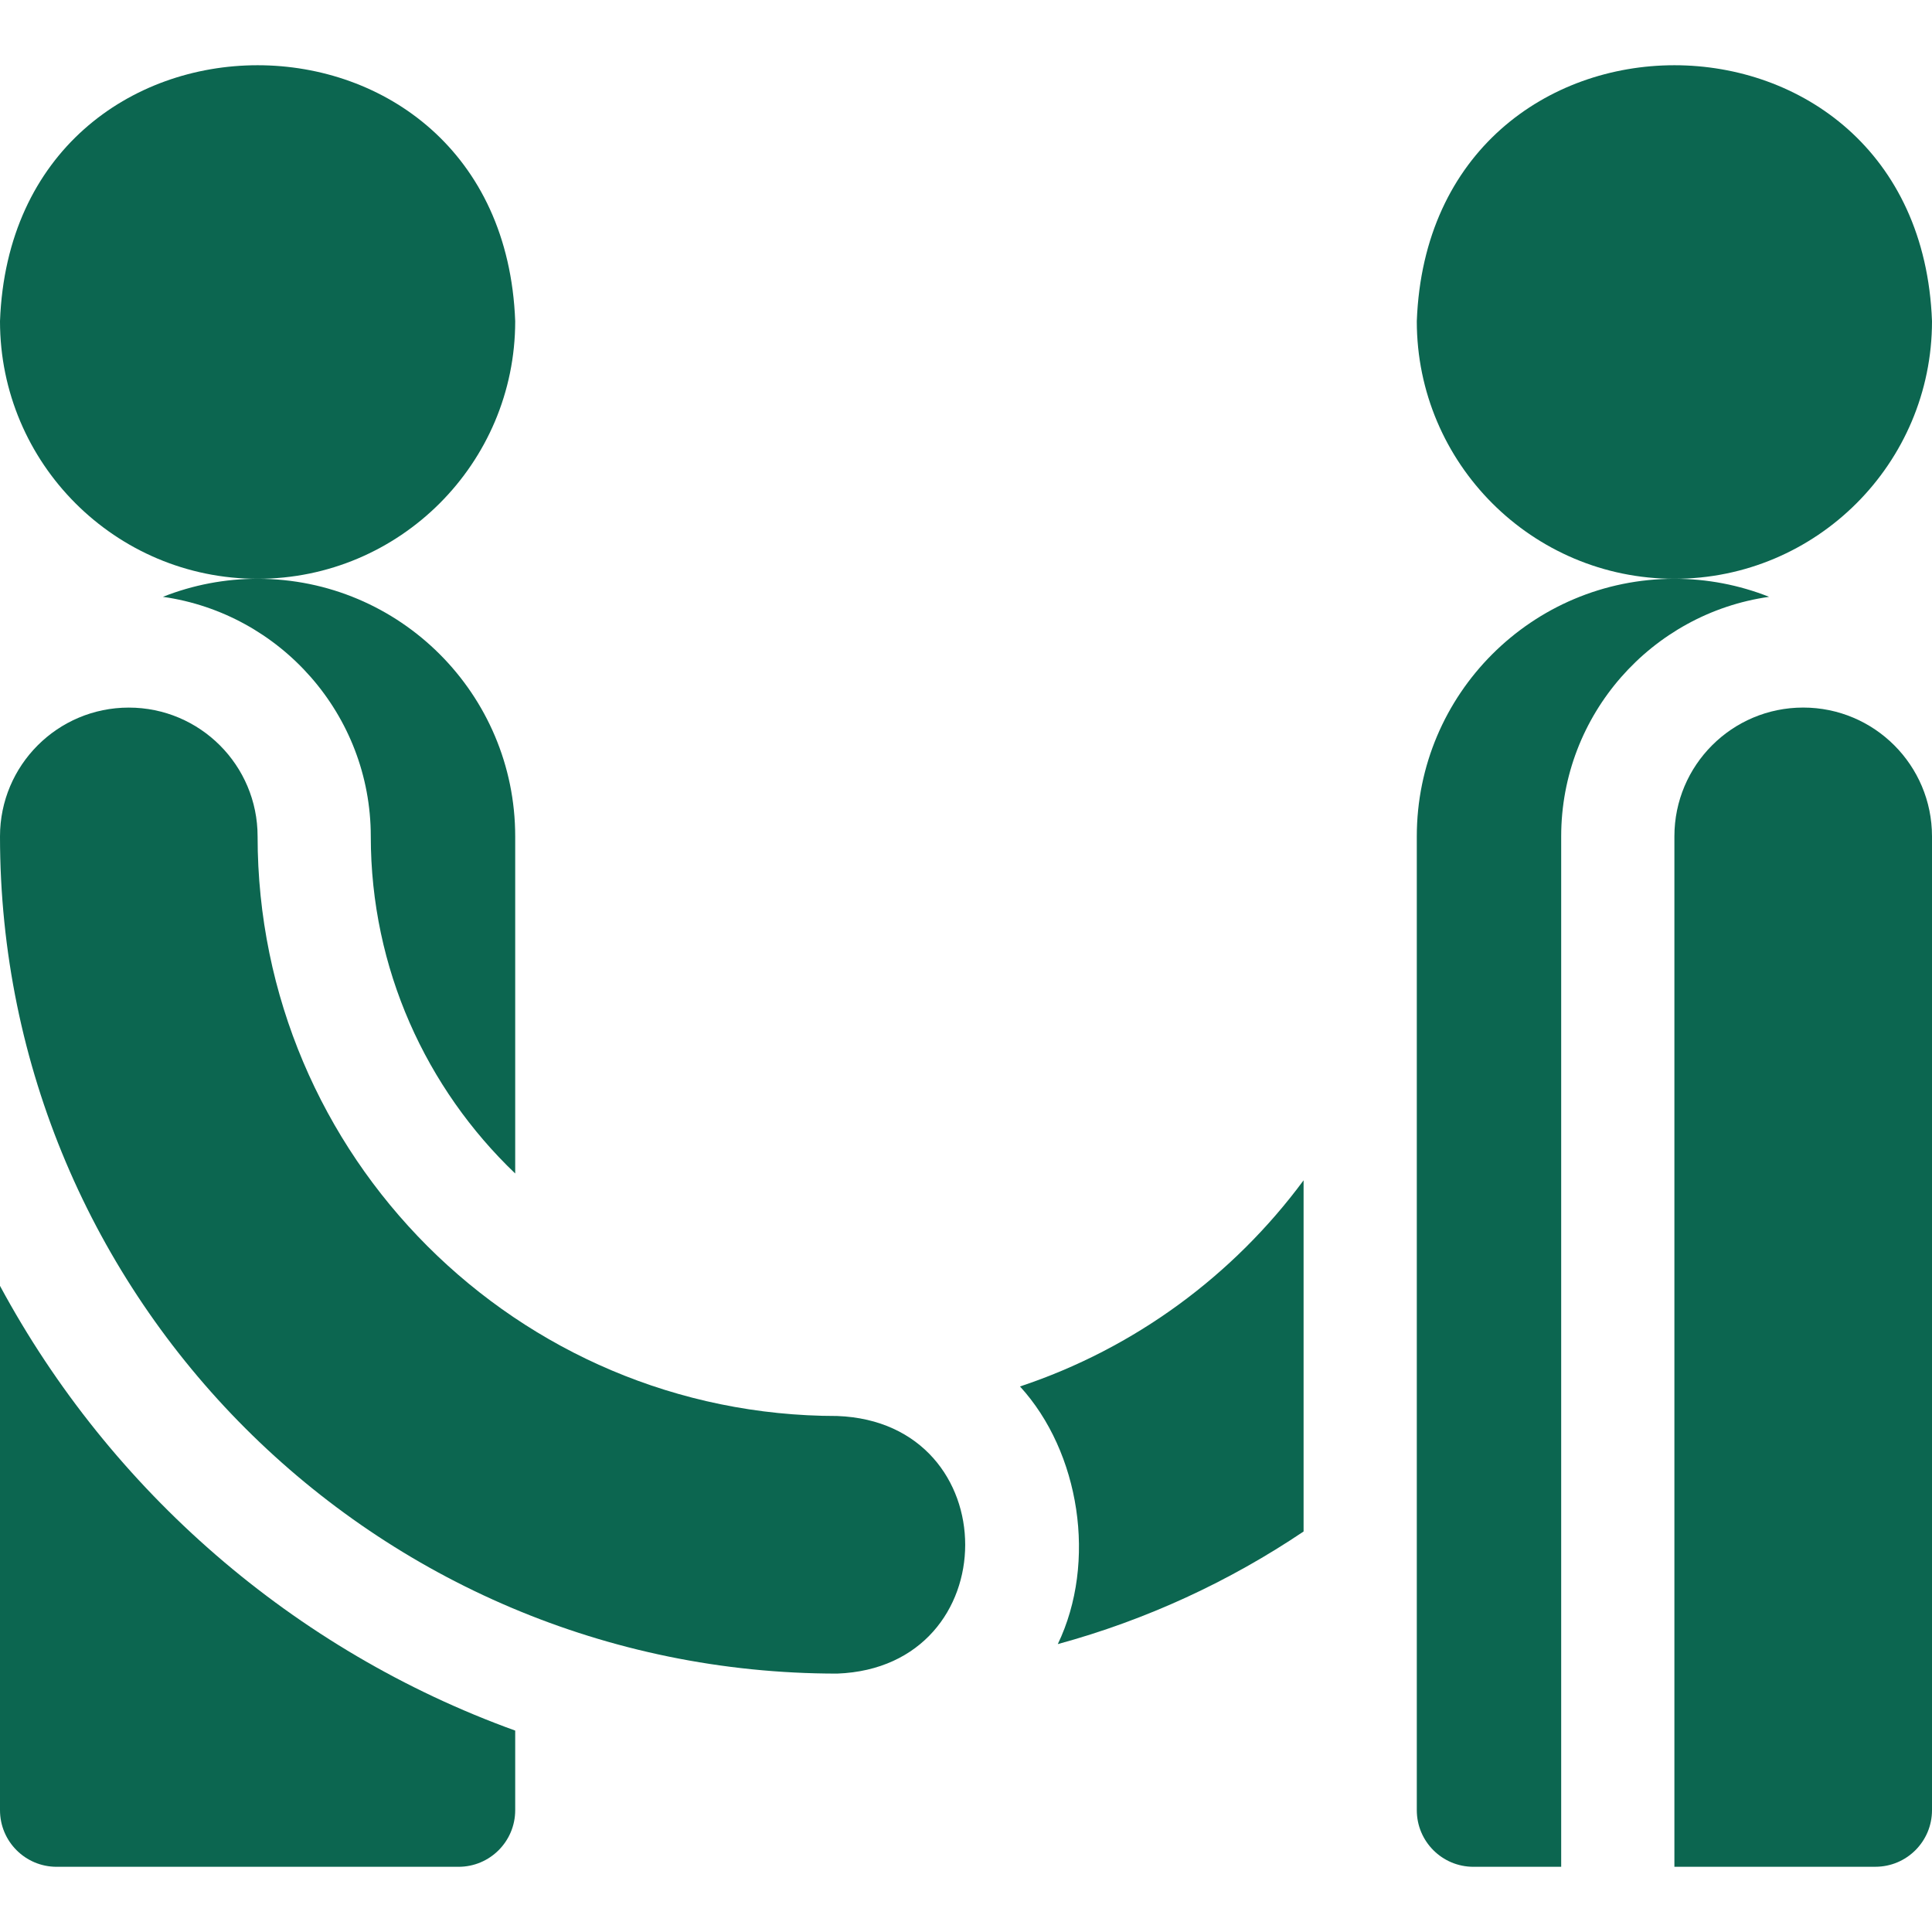
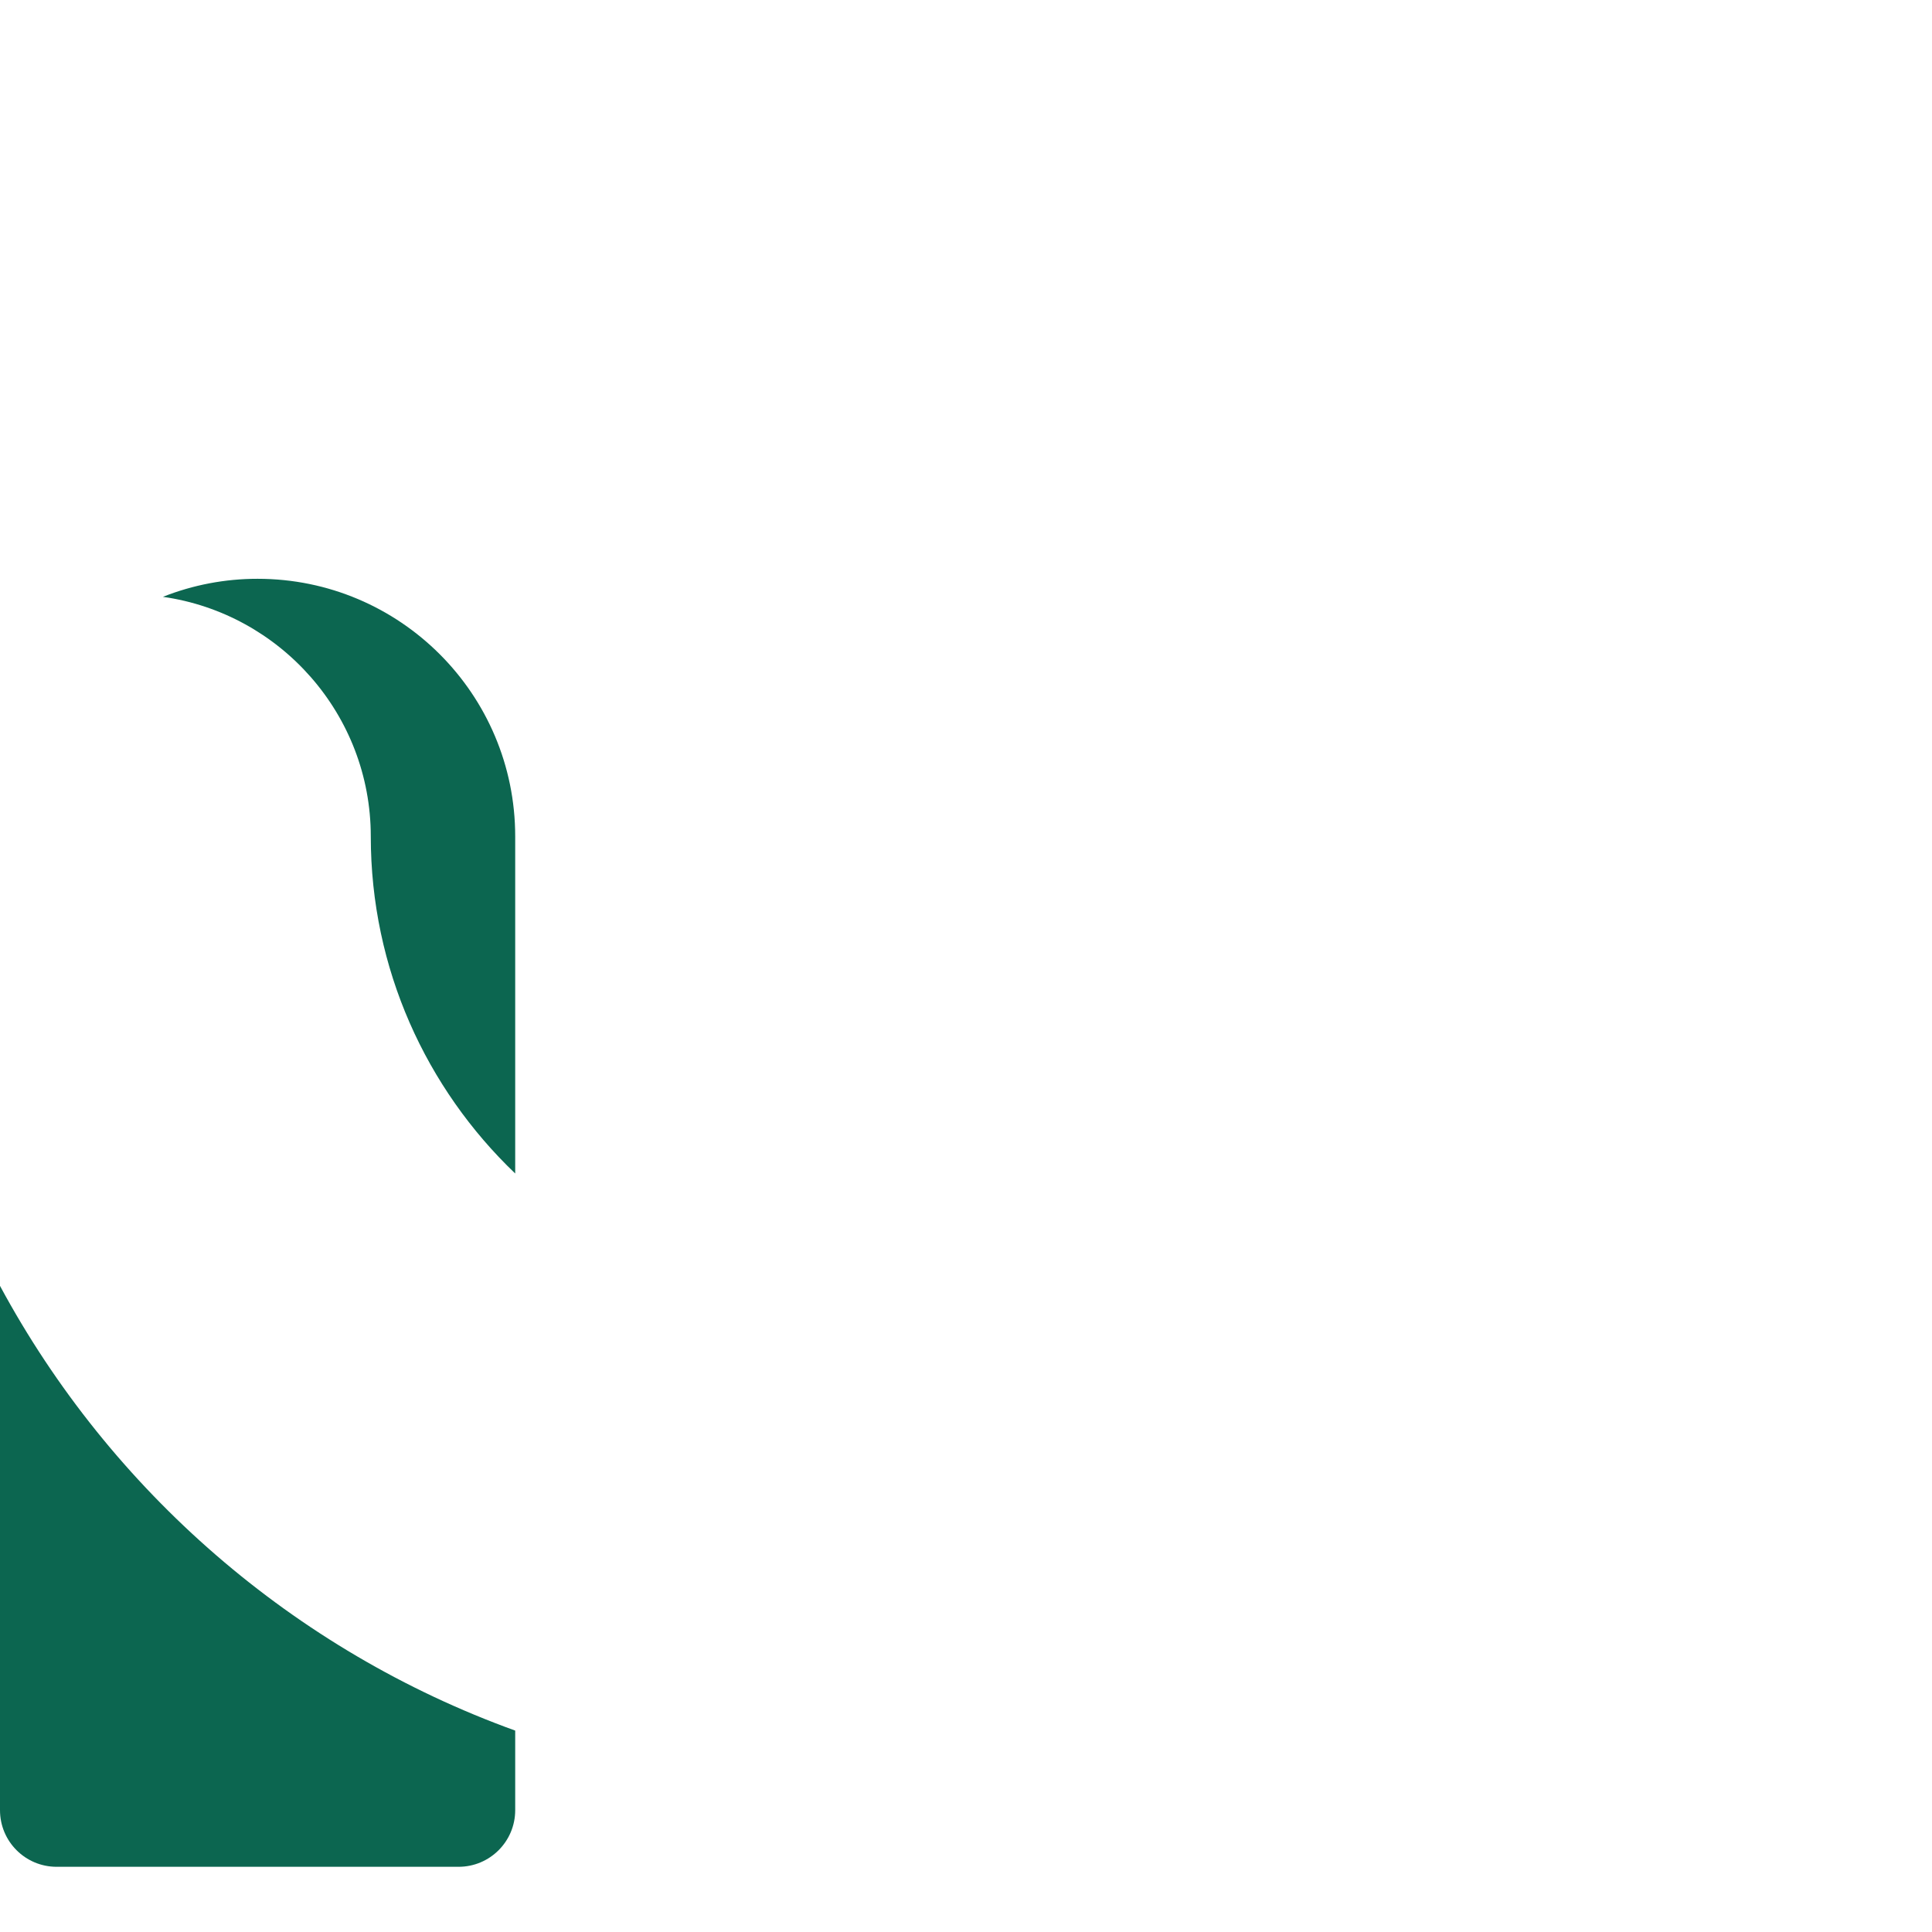
<svg xmlns="http://www.w3.org/2000/svg" width="60" height="60" viewBox="0 0 60 60" fill="none">
-   <path d="M31.677 43.058C33.539 45.094 34.074 48.516 32.851 51.059C35.604 50.308 38.175 49.115 40.484 47.562V36.656C38.3 39.611 35.235 41.875 31.677 43.058ZM8 17.975C12.415 17.975 16 14.39 16 9.975C15.604 -0.625 0.394 -0.622 0 9.975C0 14.39 3.585 17.975 8 17.975Z" fill="#0C6650" />
  <path d="M5.059 18.535C8.703 19.051 11.515 22.19 11.515 25.975C11.515 30.087 13.238 33.804 16 36.444V25.975C16 21.556 12.418 17.975 8 17.975C6.993 17.974 5.995 18.164 5.059 18.535ZM0 39.934V56.217C0 57.188 0.787 57.975 1.758 57.975H14.242C15.213 57.975 16 57.188 16 56.217V53.745C9.126 51.262 3.429 46.296 0 39.934Z" fill="#0C6650" />
-   <path d="M26 43.975C16.066 43.975 8 35.909 8 25.975C8 23.765 6.209 21.975 4 21.975C1.791 21.975 0 23.765 0 25.975C0 40.324 11.65 51.975 26 51.975C31.297 51.778 31.303 44.172 26 43.975ZM52 17.975C47.582 17.975 44 21.556 44 25.975V56.217C44 57.188 44.787 57.975 45.758 57.975H48.484V25.975C48.484 22.19 51.297 19.051 54.941 18.535C54.005 18.164 53.007 17.974 52 17.975Z" fill="#0C6650" />
-   <path d="M56 21.974C53.791 21.974 52 23.764 52 25.974V57.974H58.242C59.213 57.974 60 57.188 60 56.217V25.975C60 23.765 58.209 21.974 56 21.974ZM52 17.975C56.415 17.975 60 14.39 60 9.975C59.604 -0.625 44.395 -0.622 44 9.975C44 14.39 47.585 17.975 52 17.975Z" fill="#0C6650" />
</svg>